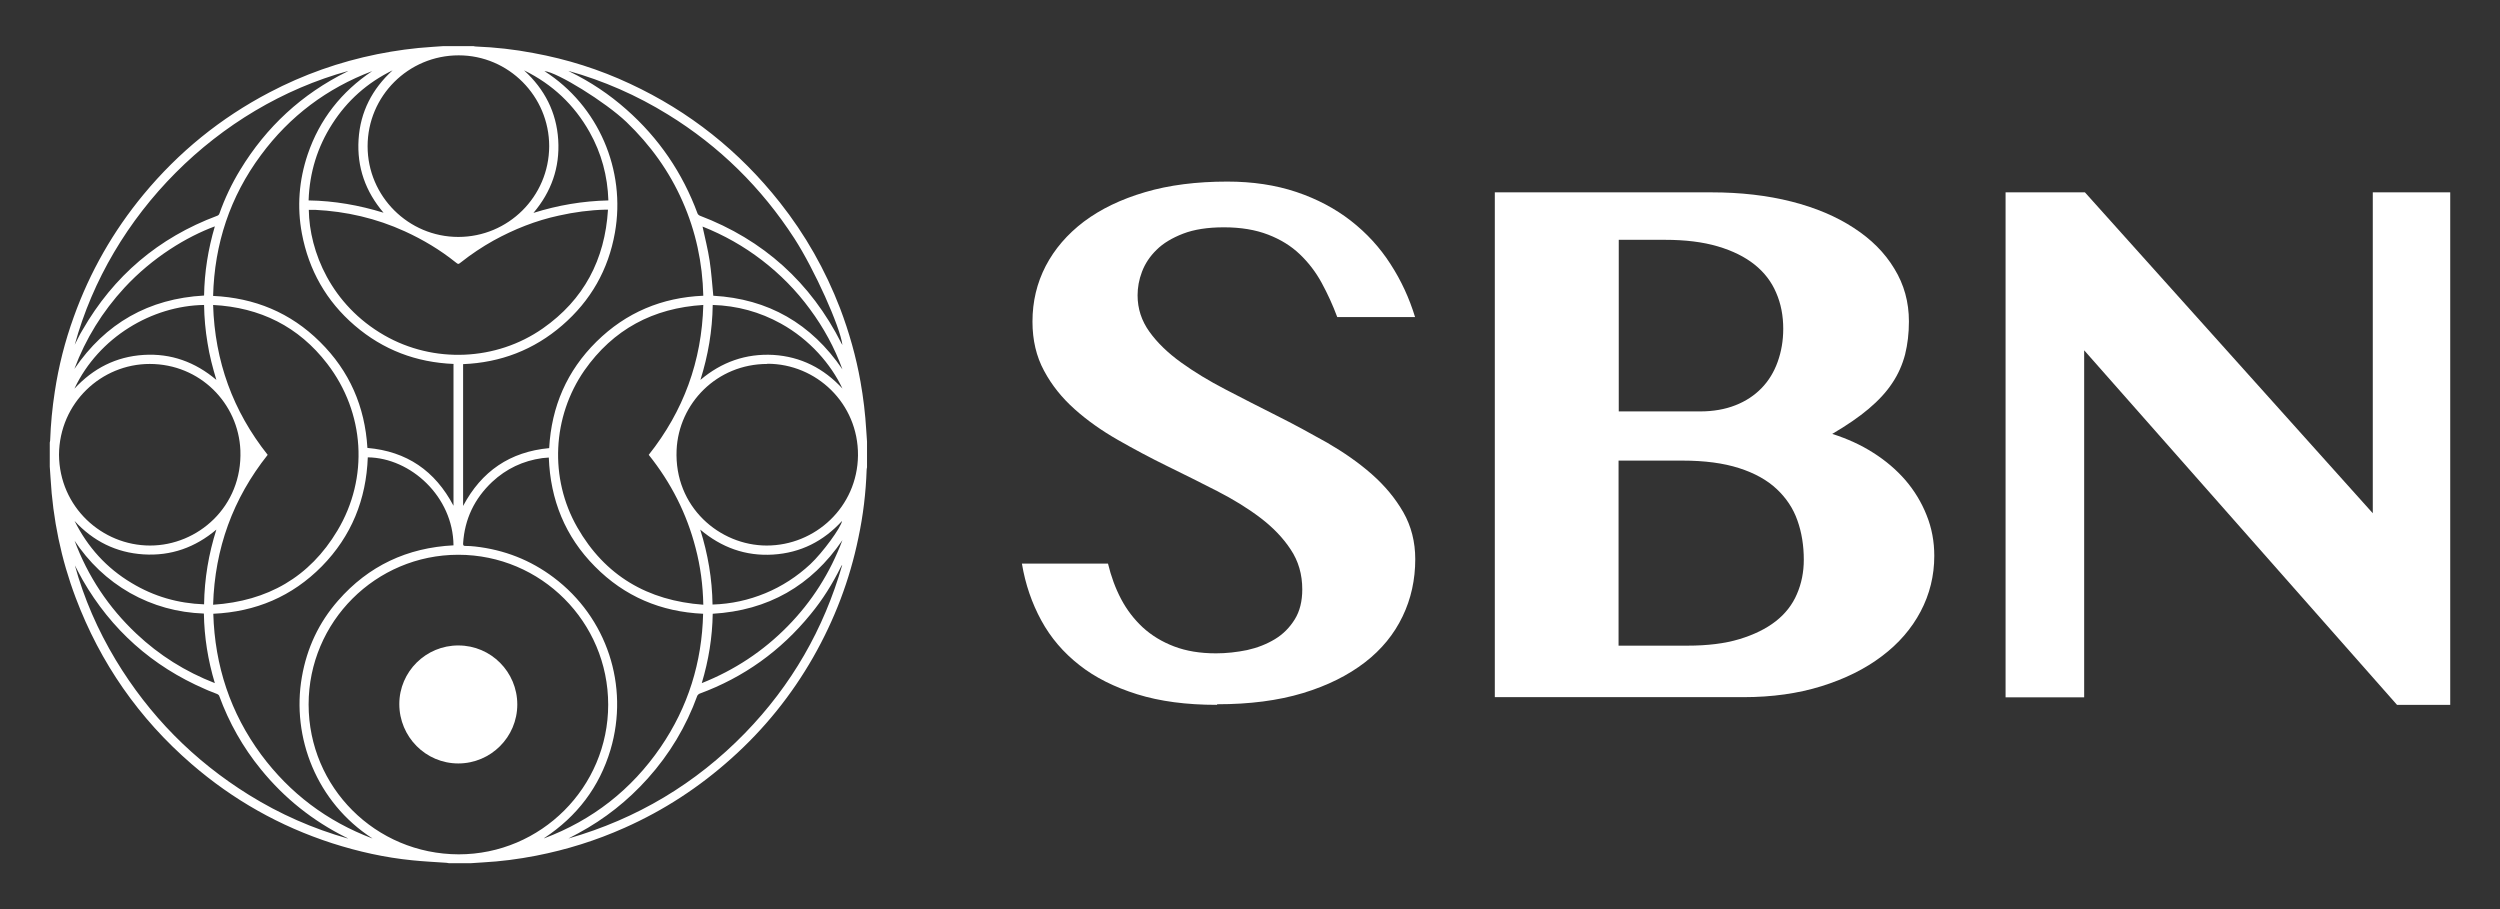
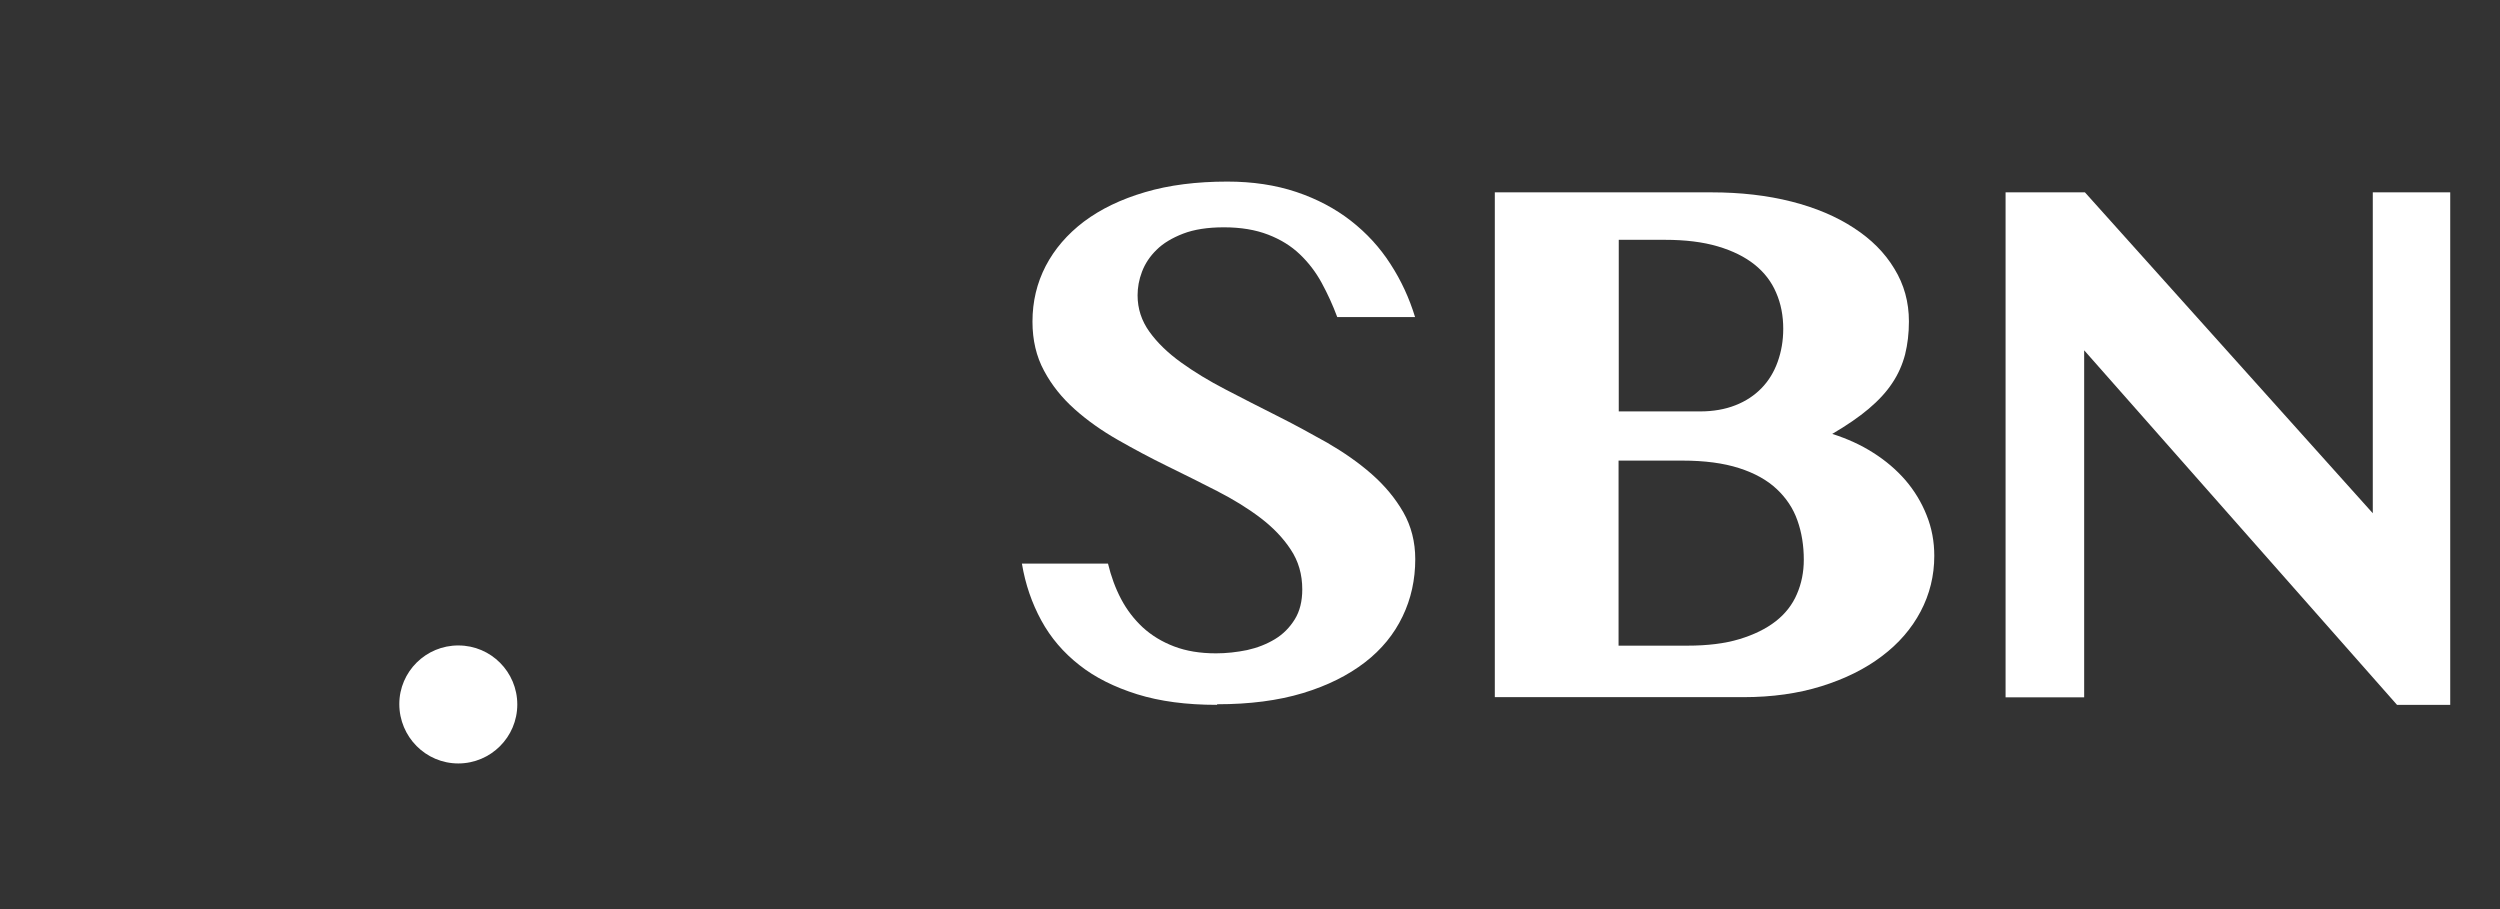
<svg xmlns="http://www.w3.org/2000/svg" id="Layer_1" version="1.1" viewBox="0 0 130.1 47.33">
  <rect x="0" y="0" width="130.1" height="47.33" fill="#333333" stroke="none" />
  <defs>
    <style>
      .st0 {
        fill: #fff;
      }
    </style>
  </defs>
-   <path class="st0" d="M2.59,24.28v-1.25s.02-.08.02-.11c.03-.85.11-1.69.24-2.53.2-1.33.53-2.63.99-3.9.84-2.34,2.05-4.46,3.63-6.37,1.83-2.21,4.01-3.98,6.55-5.31,1.77-.93,3.64-1.59,5.61-1.99.95-.19,1.9-.32,2.86-.38.19-.01.39-.03.58-.04h1.57s.08.02.12.02c1.01.04,2.01.15,3,.34,1.75.32,3.43.85,5.03,1.6,3.09,1.44,5.68,3.5,7.79,6.17,1.33,1.68,2.37,3.52,3.14,5.52.47,1.24.83,2.51,1.06,3.81.15.84.25,1.68.3,2.53.01.2.03.39.04.59v1.34s-.02.09-.02.13c-.04,1.19-.18,2.37-.43,3.54-.45,2.19-1.24,4.26-2.35,6.21-1.13,1.98-2.55,3.74-4.25,5.26-1.67,1.5-3.52,2.71-5.57,3.62-1.48.66-3.01,1.14-4.6,1.45-.92.18-1.85.3-2.78.35-.2.01-.41.03-.61.04h-1.15s-.08-.01-.12-.02c-.59-.04-1.19-.07-1.78-.13-1.42-.14-2.81-.45-4.18-.89-2.72-.88-5.16-2.26-7.31-4.12-2.74-2.37-4.75-5.26-6.03-8.65-.76-2.01-1.19-4.1-1.31-6.24-.01-.2-.03-.39-.04-.59M31.65,36.67c0-4.3-3.49-7.8-7.8-7.8-4.3,0-7.79,3.49-7.79,7.79,0,4.31,3.48,7.79,7.81,7.8,4.28,0,7.78-3.49,7.78-7.79M31.65,10.91c-.06,0-.09,0-.13,0-.82.02-1.64.13-2.44.31-1.2.26-2.33.71-3.4,1.3-.59.33-1.16.71-1.69,1.13-.14.11-.14.11-.28,0-.81-.65-1.7-1.18-2.64-1.61-1.49-.68-3.05-1.04-4.68-1.12-.11,0-.21,0-.32,0,.03,2.17,1.16,4.94,3.93,6.53,2.56,1.47,5.82,1.34,8.25-.36,2.13-1.49,3.23-3.57,3.39-6.18M11.1,31.47c2.82-.19,5.01-1.43,6.46-3.86,1.64-2.74,1.43-6.13-.53-8.68-1.49-1.94-3.49-2.93-5.94-3.06.09,2.93,1.03,5.52,2.84,7.8-1.81,2.28-2.75,4.87-2.84,7.8M36.6,31.47c-.02-1.02-.15-2-.4-2.95-.46-1.79-1.28-3.4-2.44-4.85,1.81-2.28,2.76-4.87,2.84-7.8-2.61.16-4.69,1.27-6.19,3.41-1.67,2.41-1.83,5.61-.37,8.16,1.44,2.52,3.66,3.82,6.56,4.03M28.58,23.31c.12-2.15.92-4.01,2.46-5.53,1.54-1.52,3.41-2.3,5.56-2.39-.04-1.71-.39-3.35-1.08-4.91-.69-1.57-1.68-2.94-2.92-4.13-1.09-1.04-3.61-2.6-4.27-2.65,2.82,1.8,4.25,5.16,3.67,8.41-.34,1.93-1.26,3.54-2.74,4.82-1.48,1.28-3.21,1.94-5.16,2.02v7.38c.96-1.81,2.44-2.82,4.48-3.01M23.61,18.94c-1.95-.08-3.67-.73-5.15-2-1.48-1.27-2.39-2.88-2.75-4.79-.26-1.39-.15-2.77.3-4.11.62-1.83,1.76-3.27,3.36-4.34-2.35.89-4.29,2.34-5.79,4.37-1.61,2.17-2.42,4.62-2.49,7.33,2.16.1,4.03.87,5.56,2.39,1.54,1.52,2.34,3.37,2.47,5.52,2.05.18,3.52,1.19,4.48,3.01v-7.36ZM23.85,12.33c2.59,0,4.72-2.09,4.73-4.72,0-2.6-2.11-4.73-4.71-4.73-2.62,0-4.74,2.12-4.74,4.73s2.13,4.72,4.72,4.72M39.93,18.94c-2.62,0-4.61,2.05-4.72,4.48-.13,2.96,2.24,4.97,4.69,4.97,2.52,0,4.72-2,4.75-4.69.02-2.72-2.18-4.77-4.71-4.77M3.07,23.66c.02,2.73,2.24,4.73,4.74,4.73,2.48,0,4.81-2.02,4.7-4.95-.1-2.45-2.1-4.5-4.72-4.5-2.51,0-4.7,2.02-4.72,4.73M19.38,43.63c-2.9-1.87-4.22-5.26-3.67-8.4.26-1.5.88-2.83,1.88-3.97,1.59-1.82,3.61-2.76,6.01-2.88-.02-2.53-2.22-4.55-4.46-4.58-.08,2.19-.85,4.1-2.39,5.67-1.55,1.57-3.44,2.37-5.65,2.47.08,2.71.89,5.16,2.49,7.33,1.5,2.02,3.43,3.47,5.78,4.36M28.57,23.81c-.12.01-.24.02-.35.03-1,.14-1.87.55-2.61,1.24-.92.87-1.43,1.93-1.51,3.2,0,.09.01.13.11.13.17,0,.35.01.52.03,1.51.17,2.87.7,4.08,1.61,2.77,2.08,3.95,5.63,2.96,8.97-.58,1.94-1.74,3.46-3.43,4.58-.01,0-.02.02-.03.03,2.52-.95,4.55-2.53,6.07-4.75,1.43-2.09,2.15-4.41,2.21-6.94-2.2-.1-4.09-.9-5.63-2.46-1.55-1.56-2.32-3.47-2.4-5.67M29.58,3.69s.05.03.07.04c1.07.52,2.06,1.18,2.95,1.97,1.69,1.49,2.92,3.3,3.7,5.41.02.05.07.09.11.11,3.32,1.26,5.78,3.48,7.38,6.65.01.02.03.04.05.08-.12-.95-1.46-3.93-2.5-5.54-1.71-2.64-3.9-4.8-6.58-6.45-1.62-1-3.35-1.76-5.18-2.27M29.6,43.63c3.54-1.02,6.6-2.84,9.17-5.48,2.42-2.49,4.1-5.41,5.06-8.75-.03.02-.04.05-.06.08-.44.89-.96,1.73-1.59,2.49-1.55,1.9-3.47,3.28-5.78,4.13-.04.02-.09.06-.11.1-.58,1.6-1.44,3.04-2.58,4.31-1.04,1.16-2.24,2.11-3.61,2.85-.17.09-.34.18-.51.27M3.89,17.94c.06-.12.13-.25.19-.38.07-.13.13-.26.21-.38,1.62-2.82,3.96-4.81,7.01-5.95.06-.02.1-.06.12-.12.28-.79.64-1.55,1.08-2.27,1.36-2.24,3.21-3.95,5.56-5.11.02-.01.05-.03.07-.04-6.83,1.88-12.39,7.5-14.24,14.25M3.89,29.4c.48,1.75,1.2,3.39,2.13,4.94,1.75,2.9,4.06,5.24,6.94,7.03,1.61,1,3.32,1.75,5.15,2.27-.03-.03-.06-.04-.1-.06-1.73-.86-3.21-2.04-4.43-3.54-.94-1.15-1.66-2.43-2.17-3.82-.01-.04-.06-.08-.1-.1-.21-.09-.43-.16-.64-.26-2.75-1.19-4.88-3.09-6.37-5.68-.14-.25-.28-.52-.41-.77M3.87,28.11c.7,1.88,1.78,3.51,3.24,4.88,1.18,1.11,2.53,1.96,4.07,2.56-.36-1.2-.55-2.39-.57-3.62-1.37-.05-2.65-.4-3.84-1.07-1.19-.68-2.15-1.6-2.91-2.75M36.52,35.55c1.71-.68,3.19-1.66,4.46-2.95,1.27-1.29,2.22-2.79,2.86-4.49-1.62,2.38-3.87,3.66-6.75,3.83-.02,1.22-.21,2.41-.57,3.61M43.84,19.22c-.41-1.13-.98-2.17-1.69-3.13-.71-.97-1.55-1.82-2.5-2.55-.95-.73-1.98-1.31-3.09-1.75.13.6.28,1.19.37,1.78.09.6.13,1.21.19,1.82,2.86.16,5.1,1.45,6.72,3.83M11.18,11.78c-1.46.54-3.24,1.61-4.71,3.2-1.14,1.24-2.01,2.64-2.6,4.22,1.62-2.38,3.87-3.66,6.75-3.82.02-1.22.21-2.41.56-3.6M27.28,3.67c1.06.97,1.68,2.17,1.77,3.61.09,1.44-.36,2.7-1.29,3.8,1.27-.4,2.56-.62,3.9-.65-.04-1.27-.36-2.46-.98-3.56-.8-1.42-1.93-2.48-3.39-3.2M16.06,10.43c1.34.02,2.63.25,3.9.64-.94-1.1-1.39-2.37-1.3-3.81.09-1.44.71-2.63,1.77-3.6-1.31.64-2.36,1.57-3.14,2.79-.77,1.2-1.18,2.52-1.23,3.97M37.09,15.87c-.02,1.34-.24,2.63-.64,3.9,1.1-.93,2.36-1.38,3.8-1.3,1.43.09,2.62.7,3.59,1.75-.59-1.26-1.7-2.55-3.2-3.38-1.1-.61-2.28-.93-3.54-.97M3.88,20.22c.97-1.05,2.16-1.66,3.59-1.75,1.43-.09,2.69.37,3.79,1.3-.19-.63-.36-1.27-.46-1.92-.11-.65-.17-1.31-.18-1.98-2.71.04-5.48,1.68-6.74,4.34M37.09,31.46c.96-.03,1.87-.23,2.74-.59.87-.36,1.65-.87,2.34-1.51.64-.6,1.6-1.91,1.65-2.25-.97,1.06-2.16,1.66-3.59,1.75-1.43.09-2.69-.37-3.79-1.3.4,1.27.62,2.56.64,3.9M11.26,27.56c-1.1.93-2.36,1.38-3.79,1.29-1.43-.09-2.62-.69-3.59-1.74.68,1.36,1.66,2.45,2.97,3.23,1.16.7,2.41,1.06,3.77,1.11.02-1.34.24-2.63.64-3.89" />
  <path class="st0" d="M23.86,33.59c1.69,0,3.06,1.38,3.06,3.07,0,1.7-1.38,3.07-3.07,3.07-1.7,0-3.07-1.39-3.07-3.09,0-1.69,1.39-3.06,3.08-3.05" />
  <g>
    <path class="st0" d="M63.32,36.68c-1.58,0-2.95-.18-4.14-.55-1.18-.37-2.19-.87-3.01-1.52-.83-.65-1.49-1.42-1.98-2.32-.49-.9-.83-1.88-1.01-2.96h4.48c.16.66.38,1.27.68,1.84.3.57.68,1.06,1.13,1.48.46.42,1,.75,1.63.99s1.35.36,2.18.36c.54,0,1.08-.06,1.62-.17.54-.12,1.02-.31,1.45-.57.43-.26.77-.61,1.03-1.03s.39-.94.39-1.56c0-.78-.2-1.47-.6-2.07-.4-.61-.93-1.16-1.59-1.66-.66-.5-1.41-.96-2.25-1.39-.84-.43-1.7-.86-2.58-1.29-.88-.43-1.74-.89-2.58-1.37-.84-.48-1.59-1.01-2.25-1.6-.66-.59-1.19-1.25-1.59-2-.4-.74-.6-1.59-.6-2.55,0-1.05.23-2.01.69-2.9.46-.88,1.12-1.65,1.99-2.31.87-.65,1.92-1.16,3.18-1.53,1.25-.37,2.68-.55,4.28-.55,1.32,0,2.51.18,3.59.54,1.07.36,2.02.86,2.84,1.5.82.64,1.51,1.39,2.06,2.25.56.86.98,1.78,1.28,2.76h-4.05c-.23-.62-.5-1.21-.81-1.78-.31-.57-.69-1.06-1.14-1.49-.45-.43-1-.77-1.65-1.02s-1.41-.38-2.3-.38c-.84,0-1.55.11-2.12.33s-1.04.5-1.38.84c-.35.34-.6.72-.76,1.14-.16.42-.23.83-.23,1.23,0,.7.21,1.33.62,1.9.41.57.96,1.1,1.64,1.59.68.49,1.45.96,2.32,1.41.86.45,1.75.9,2.64,1.35.9.45,1.78.93,2.65,1.42.86.5,1.64,1.04,2.32,1.64s1.22,1.25,1.64,1.98c.41.72.62,1.54.62,2.44,0,1.07-.22,2.07-.66,2.98-.44.92-1.09,1.72-1.96,2.39s-1.94,1.21-3.23,1.6c-1.29.39-2.77.58-4.45.58Z" />
    <path class="st0" d="M77.79,10.01h11.28c1.51,0,2.9.16,4.16.48s2.34.78,3.24,1.37c.91.59,1.61,1.29,2.11,2.12.51.83.76,1.74.76,2.75,0,.62-.07,1.19-.2,1.72-.14.53-.36,1.03-.67,1.49-.31.47-.72.91-1.23,1.34-.51.43-1.14.86-1.89,1.3.78.25,1.49.57,2.13.98.65.41,1.21.89,1.68,1.43.47.55.84,1.16,1.1,1.82.27.67.4,1.37.4,2.12,0,1.03-.24,2-.71,2.89-.47.89-1.14,1.67-2.02,2.33-.87.66-1.92,1.18-3.14,1.56-1.22.38-2.57.57-4.06.57h-12.94V10.01ZM84.24,21.41h4.24c.68,0,1.3-.11,1.83-.32.54-.21.99-.51,1.36-.89.37-.38.65-.84.84-1.37.19-.53.29-1.1.29-1.72,0-.68-.12-1.31-.37-1.88-.24-.57-.62-1.06-1.12-1.46s-1.14-.72-1.92-.95c-.78-.23-1.69-.34-2.75-.34h-2.4v8.93ZM84.24,33.6h3.57c1.05,0,1.95-.11,2.71-.34s1.39-.54,1.89-.93.87-.87,1.1-1.41c.24-.55.36-1.15.36-1.79,0-.74-.11-1.42-.33-2.04-.22-.63-.58-1.17-1.08-1.64-.5-.47-1.15-.83-1.96-1.09-.81-.26-1.79-.39-2.95-.39h-3.32v9.63Z" />
    <path class="st0" d="M104.37,10.01h4.13l14.98,16.7V10.01h4.03v26.67h-2.77l-16.28-18.45v18.06h-4.09V10.01Z" />
  </g>
</svg>